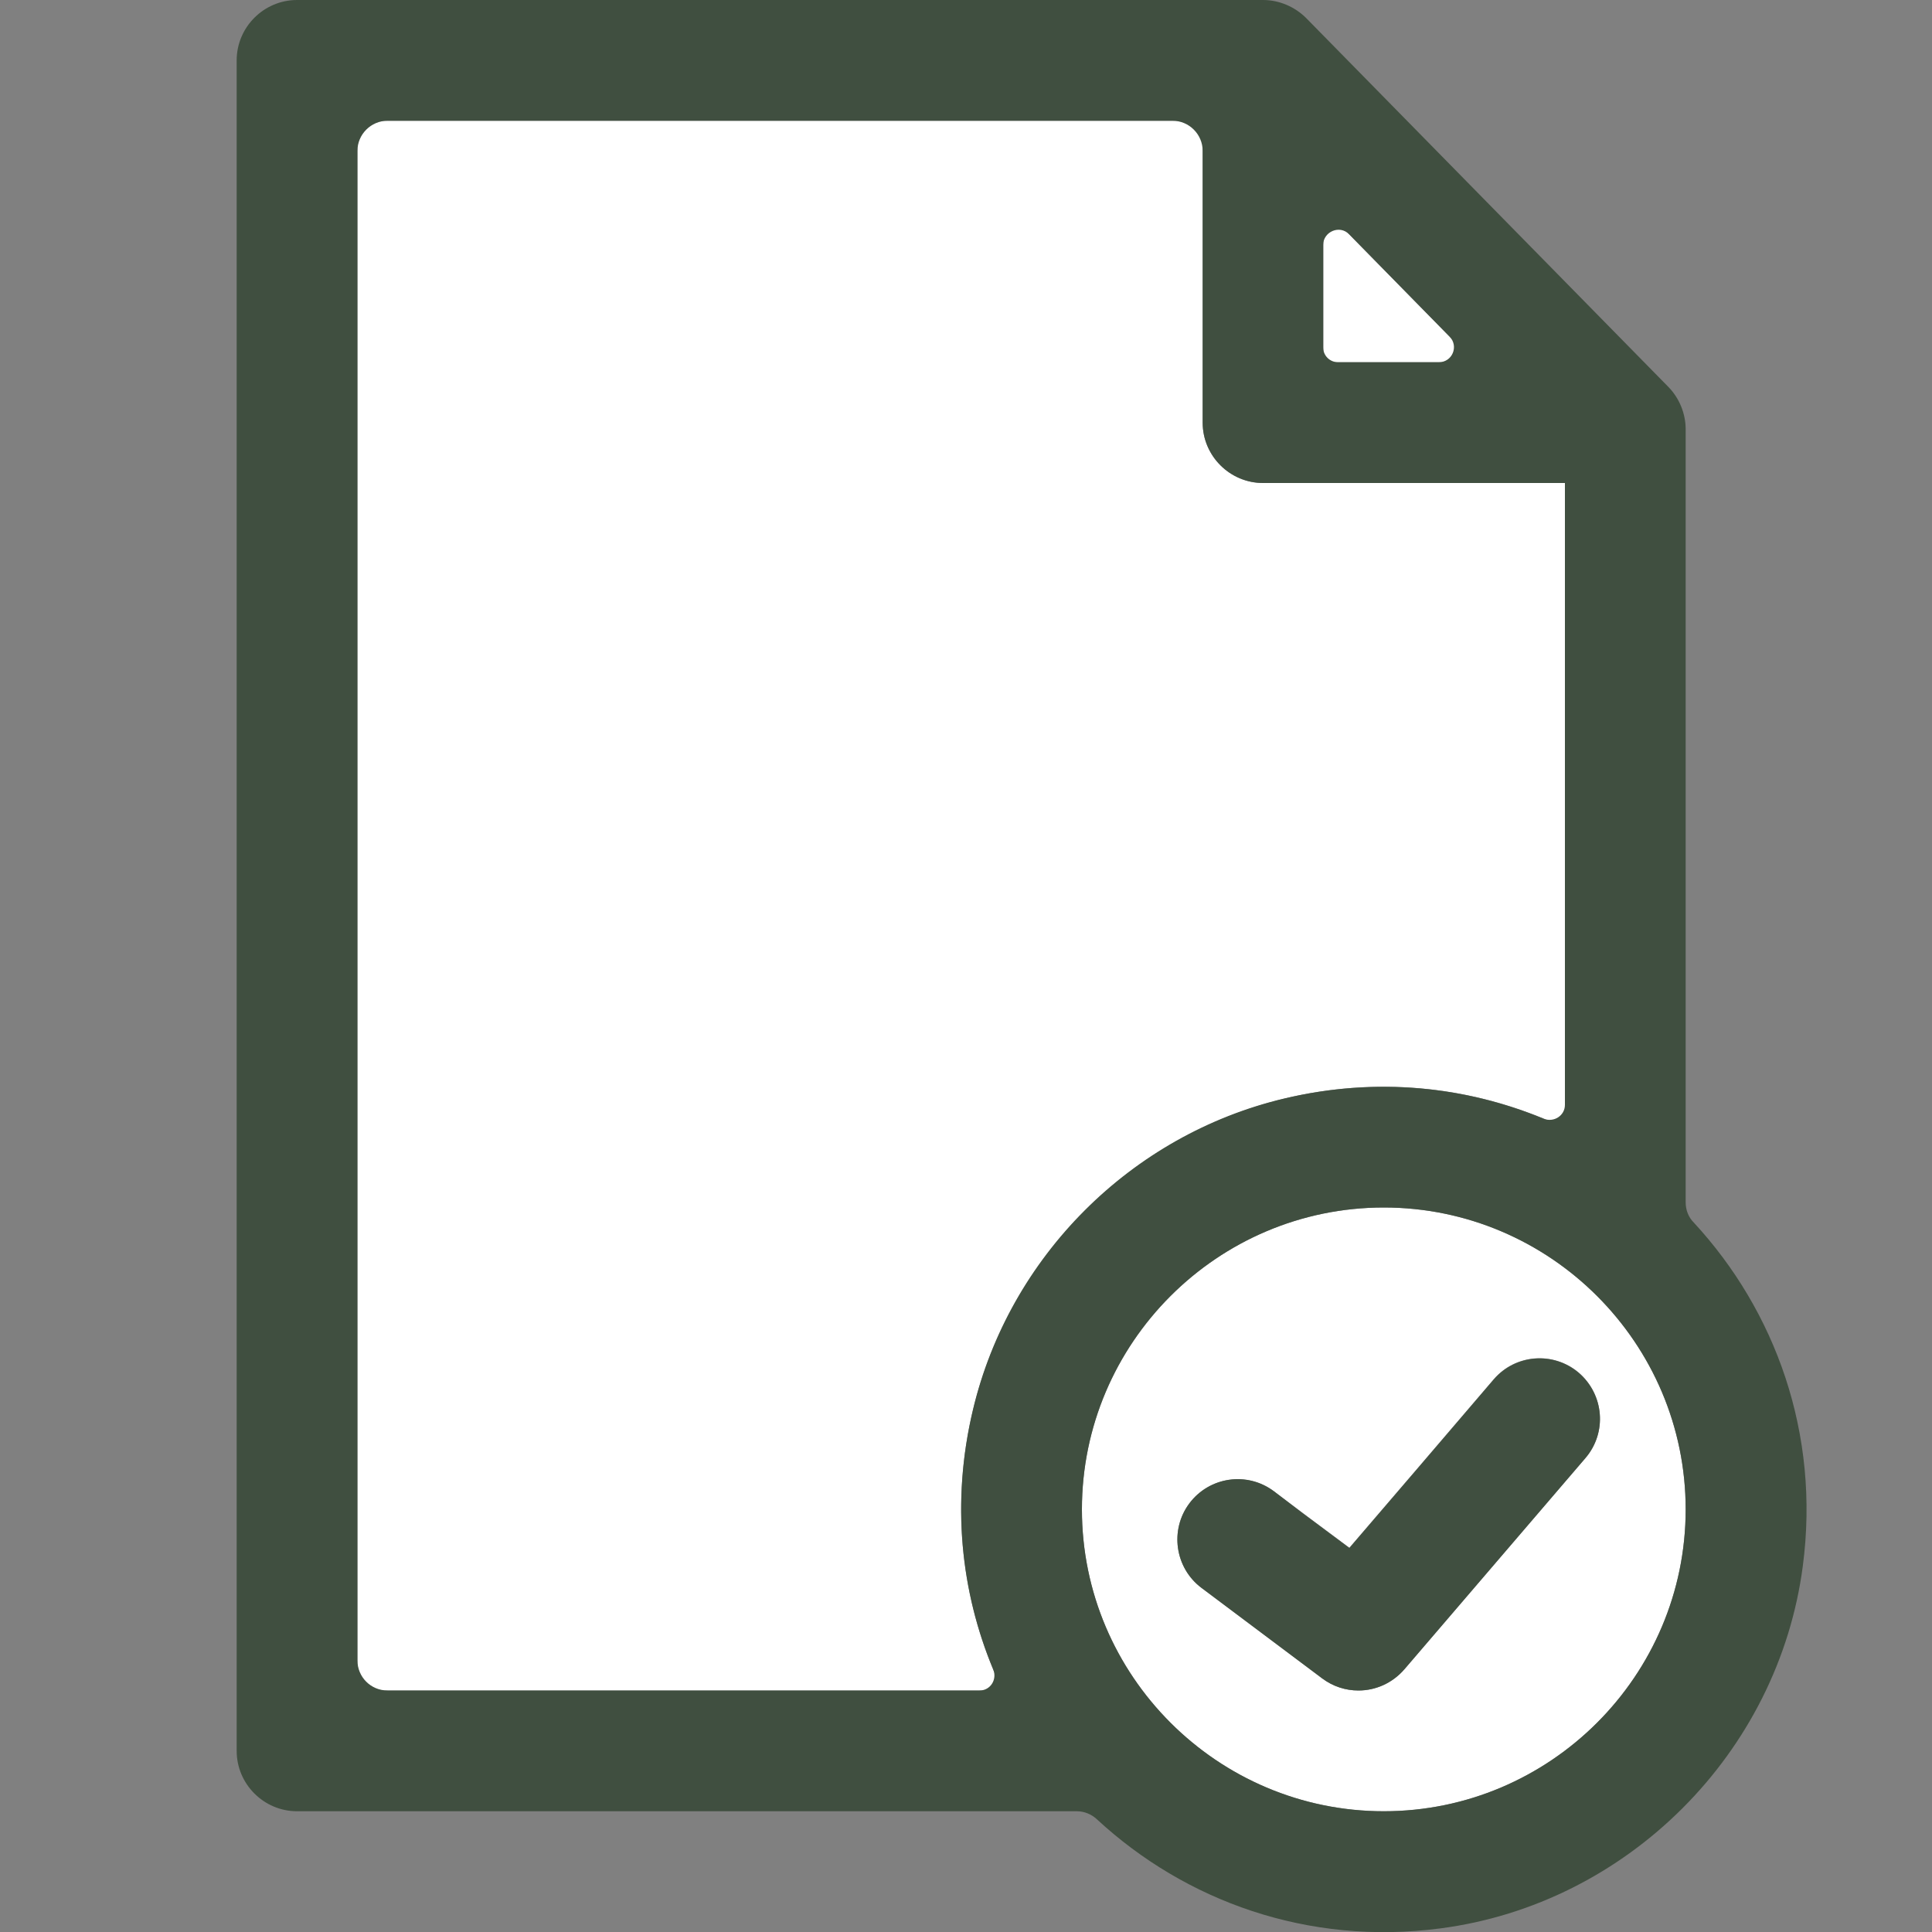
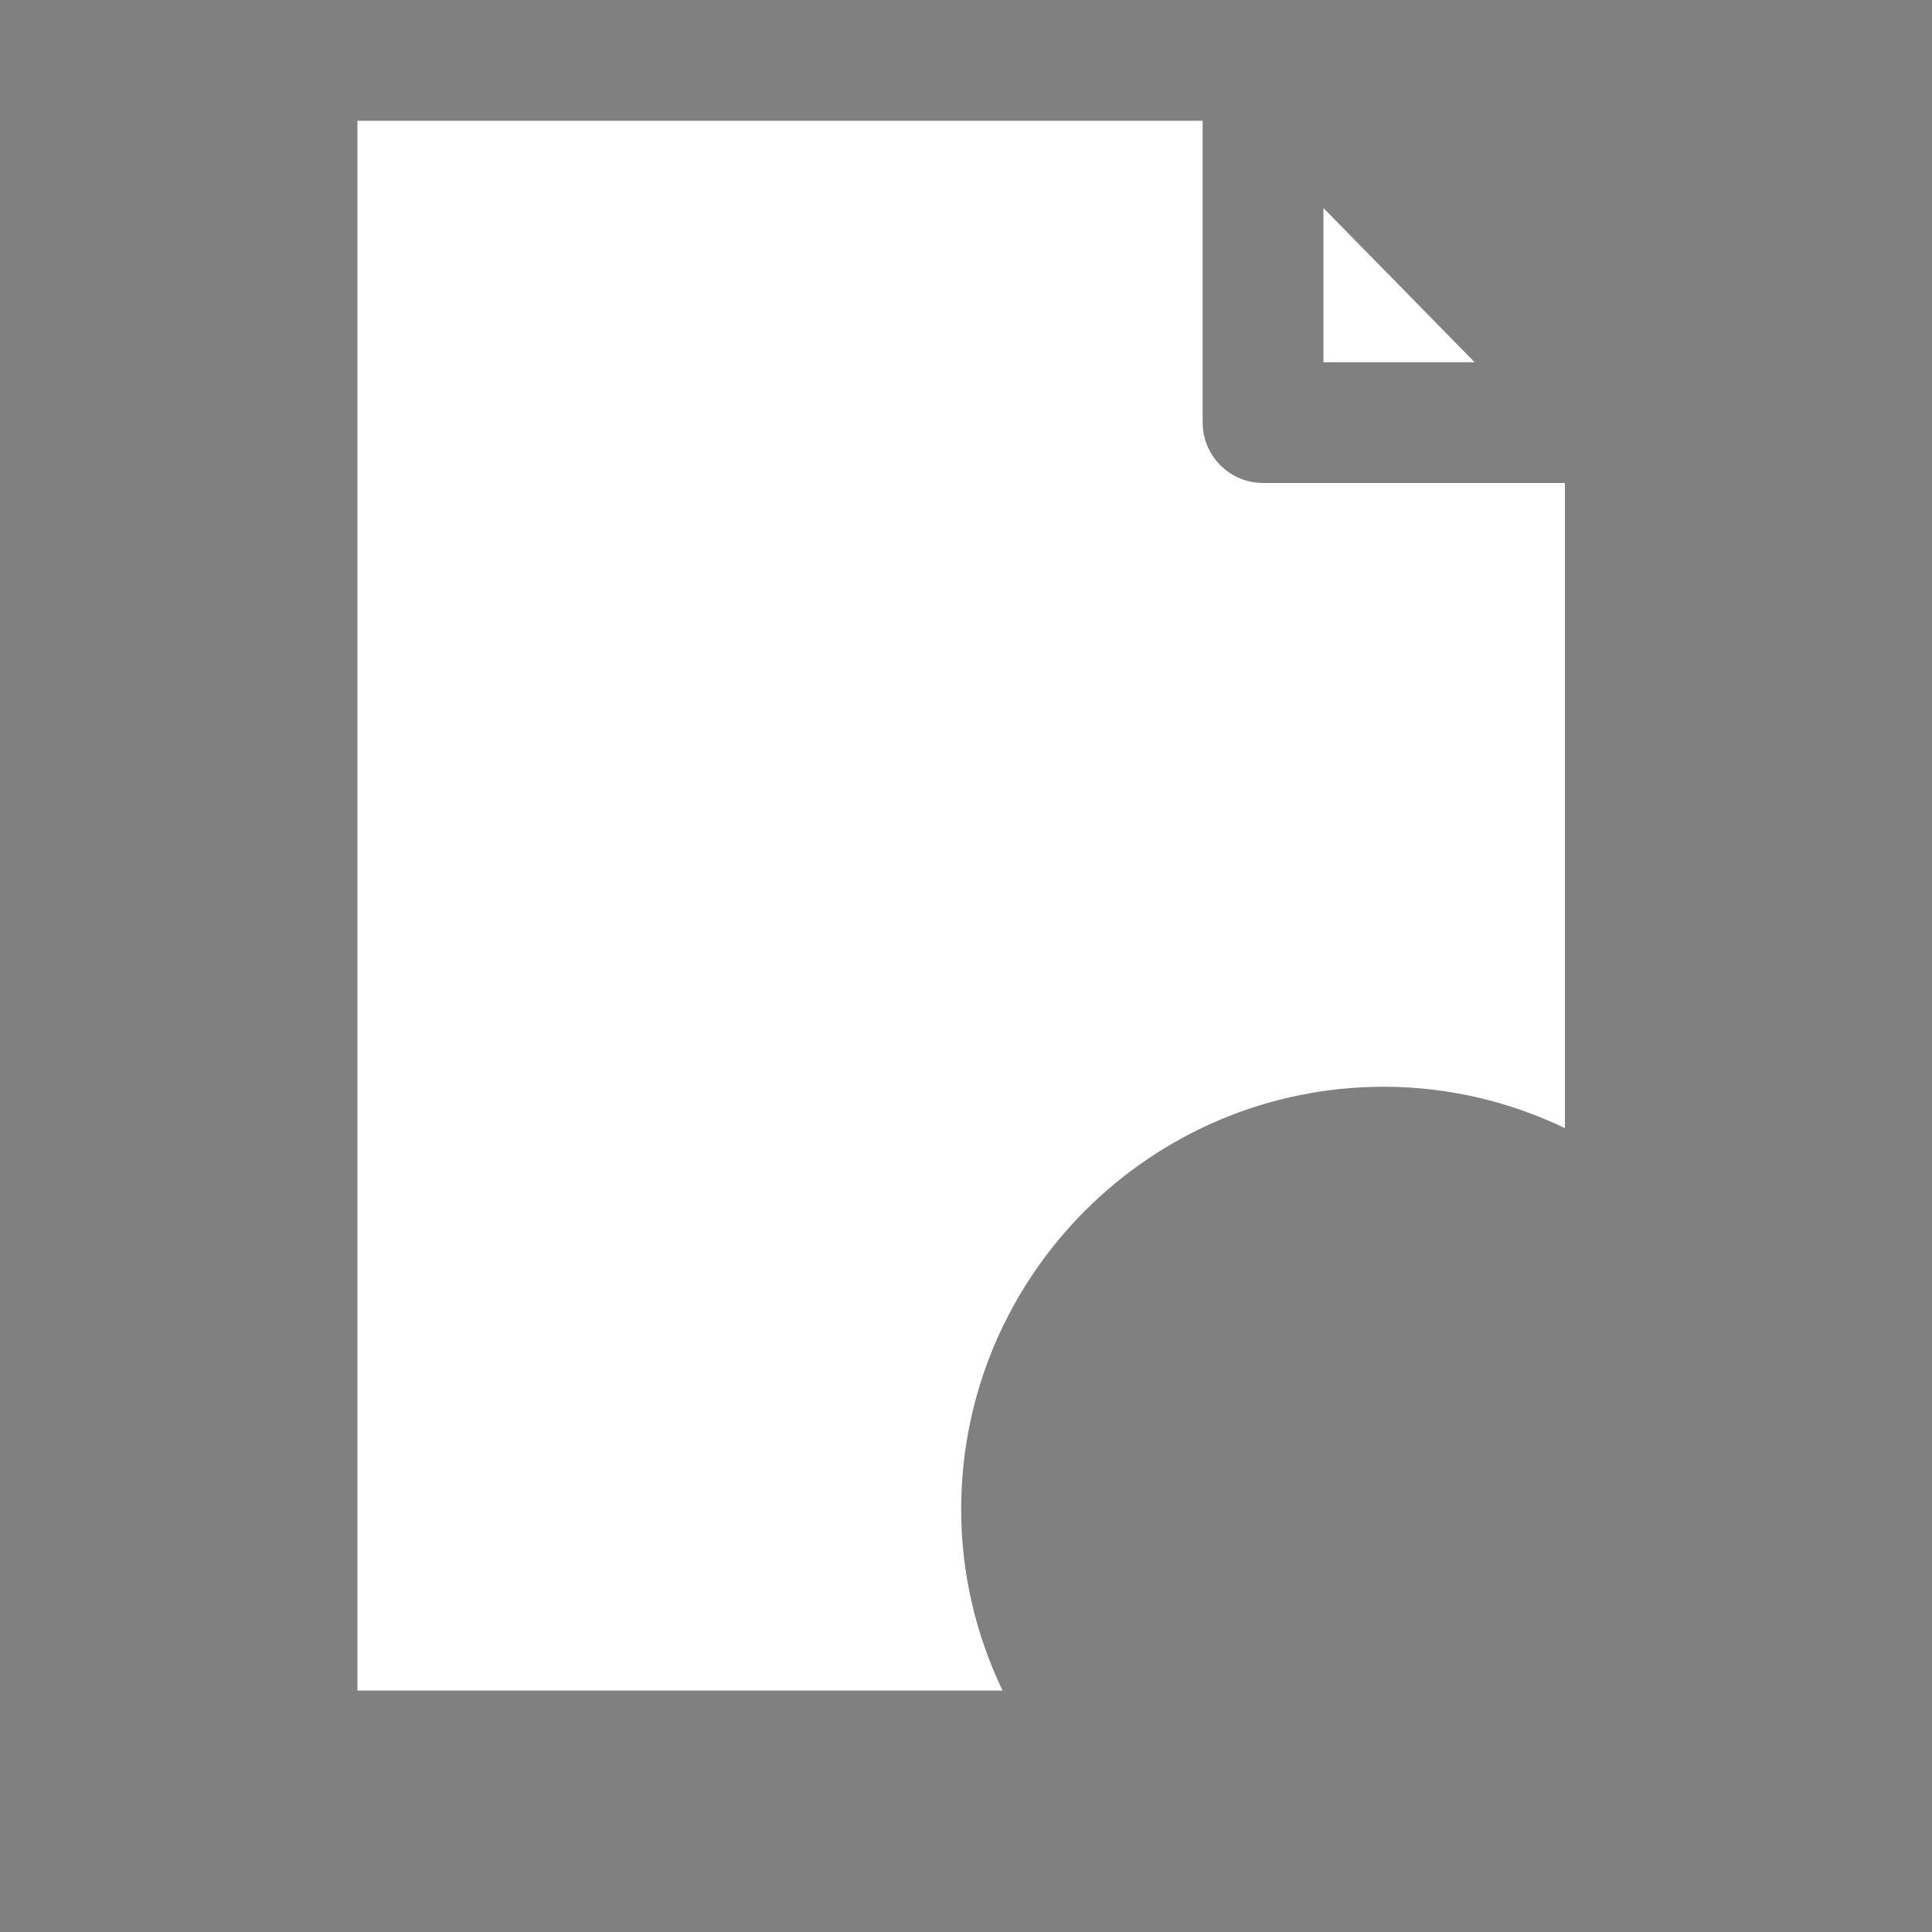
<svg xmlns="http://www.w3.org/2000/svg" version="1.1" id="Layer_1" x="0px" y="0px" viewBox="0 0 64 64" style="enable-background:new 0 0 64 64;" xml:space="preserve">
  <rect x="0" y="0" width="64" height="64" fill="#808080" stroke="none" />
  <style type="text/css">
	.st0{fill:#FFFFFF;}
	.st1{fill:#404F40;}
</style>
  <g>
    <path class="st0" d="M41.84,16c-1.1,0-2-0.9-2-2V4h-28v52h21.37c-0.87-1.82-1.37-3.85-1.37-6c0-7.72,6.28-14,14-14   c2.15,0,4.18,0.5,6,1.37V16H41.84z" />
    <polygon class="st0" points="48.85,12 43.84,6.89 43.84,12  " />
-     <path class="st0" d="M45.84,40c-5.51,0-10,4.49-10,10s4.49,10,10,10s10-4.49,10-10S51.35,40,45.84,40z M52.52,48.3l-6,7   C46.12,55.76,45.56,56,45,56c-0.42,0-0.84-0.13-1.2-0.4l-4-3c-0.88-0.66-1.06-1.92-0.4-2.8c0.66-0.88,1.91-1.06,2.8-0.4l0.97,0.73   l1.53,1.14l2.29-2.67l2.49-2.91c0.72-0.84,1.98-0.93,2.82-0.22C53.14,46.2,53.24,47.46,52.52,48.3z" />
-     <path class="st1" d="M55.84,39.83l0-25.61c0-0.52-0.21-1.03-0.57-1.4l-12-12.22C42.89,0.22,42.37,0,41.84,0h-32c-1.1,0-2,0.9-2,2   v56c0,1.1,0.9,2,2,2h25.83c0.25,0,0.49,0.1,0.67,0.27c2.92,2.7,6.98,4.19,11.38,3.61c6.19-0.81,11.19-5.81,12-12   c0.58-4.39-0.91-8.46-3.61-11.38C55.93,40.32,55.84,40.08,55.84,39.83z M44.69,7.76l3.33,3.39c0.31,0.32,0.09,0.85-0.36,0.85h-3.33   c-0.28,0-0.5-0.22-0.5-0.5V8.11C43.84,7.67,44.38,7.44,44.69,7.76z M11.84,55V5c0-0.55,0.45-1,1-1h26c0.55,0,1,0.45,1,1v9   c0,1.1,0.9,2,2,2h10l0,20.6c0,0.36-0.37,0.59-0.7,0.46c-2.57-1.06-5.51-1.4-8.6-0.67c-5.07,1.2-9.11,5.24-10.31,10.31   c-0.73,3.08-0.4,6.03,0.67,8.6c0.14,0.33-0.09,0.7-0.45,0.7c-3.25,0-15.95,0-19.61,0C12.28,56,11.84,55.55,11.84,55z M45.84,60   c-5.51,0-10-4.49-10-10s4.49-10,10-10s10,4.49,10,10S51.35,60,45.84,60z" />
-     <path class="st1" d="M52.52,48.3c0.72-0.84,0.62-2.1-0.22-2.82c-0.84-0.72-2.1-0.62-2.82,0.22l-2.49,2.91l-2.29,2.67l-1.53-1.14   L42.2,49.4c-0.89-0.67-2.14-0.48-2.8,0.4c-0.66,0.88-0.48,2.14,0.4,2.8l4,3c0.36,0.27,0.78,0.4,1.2,0.4c0.57,0,1.12-0.24,1.52-0.7   L52.52,48.3z" />
  </g>
</svg>